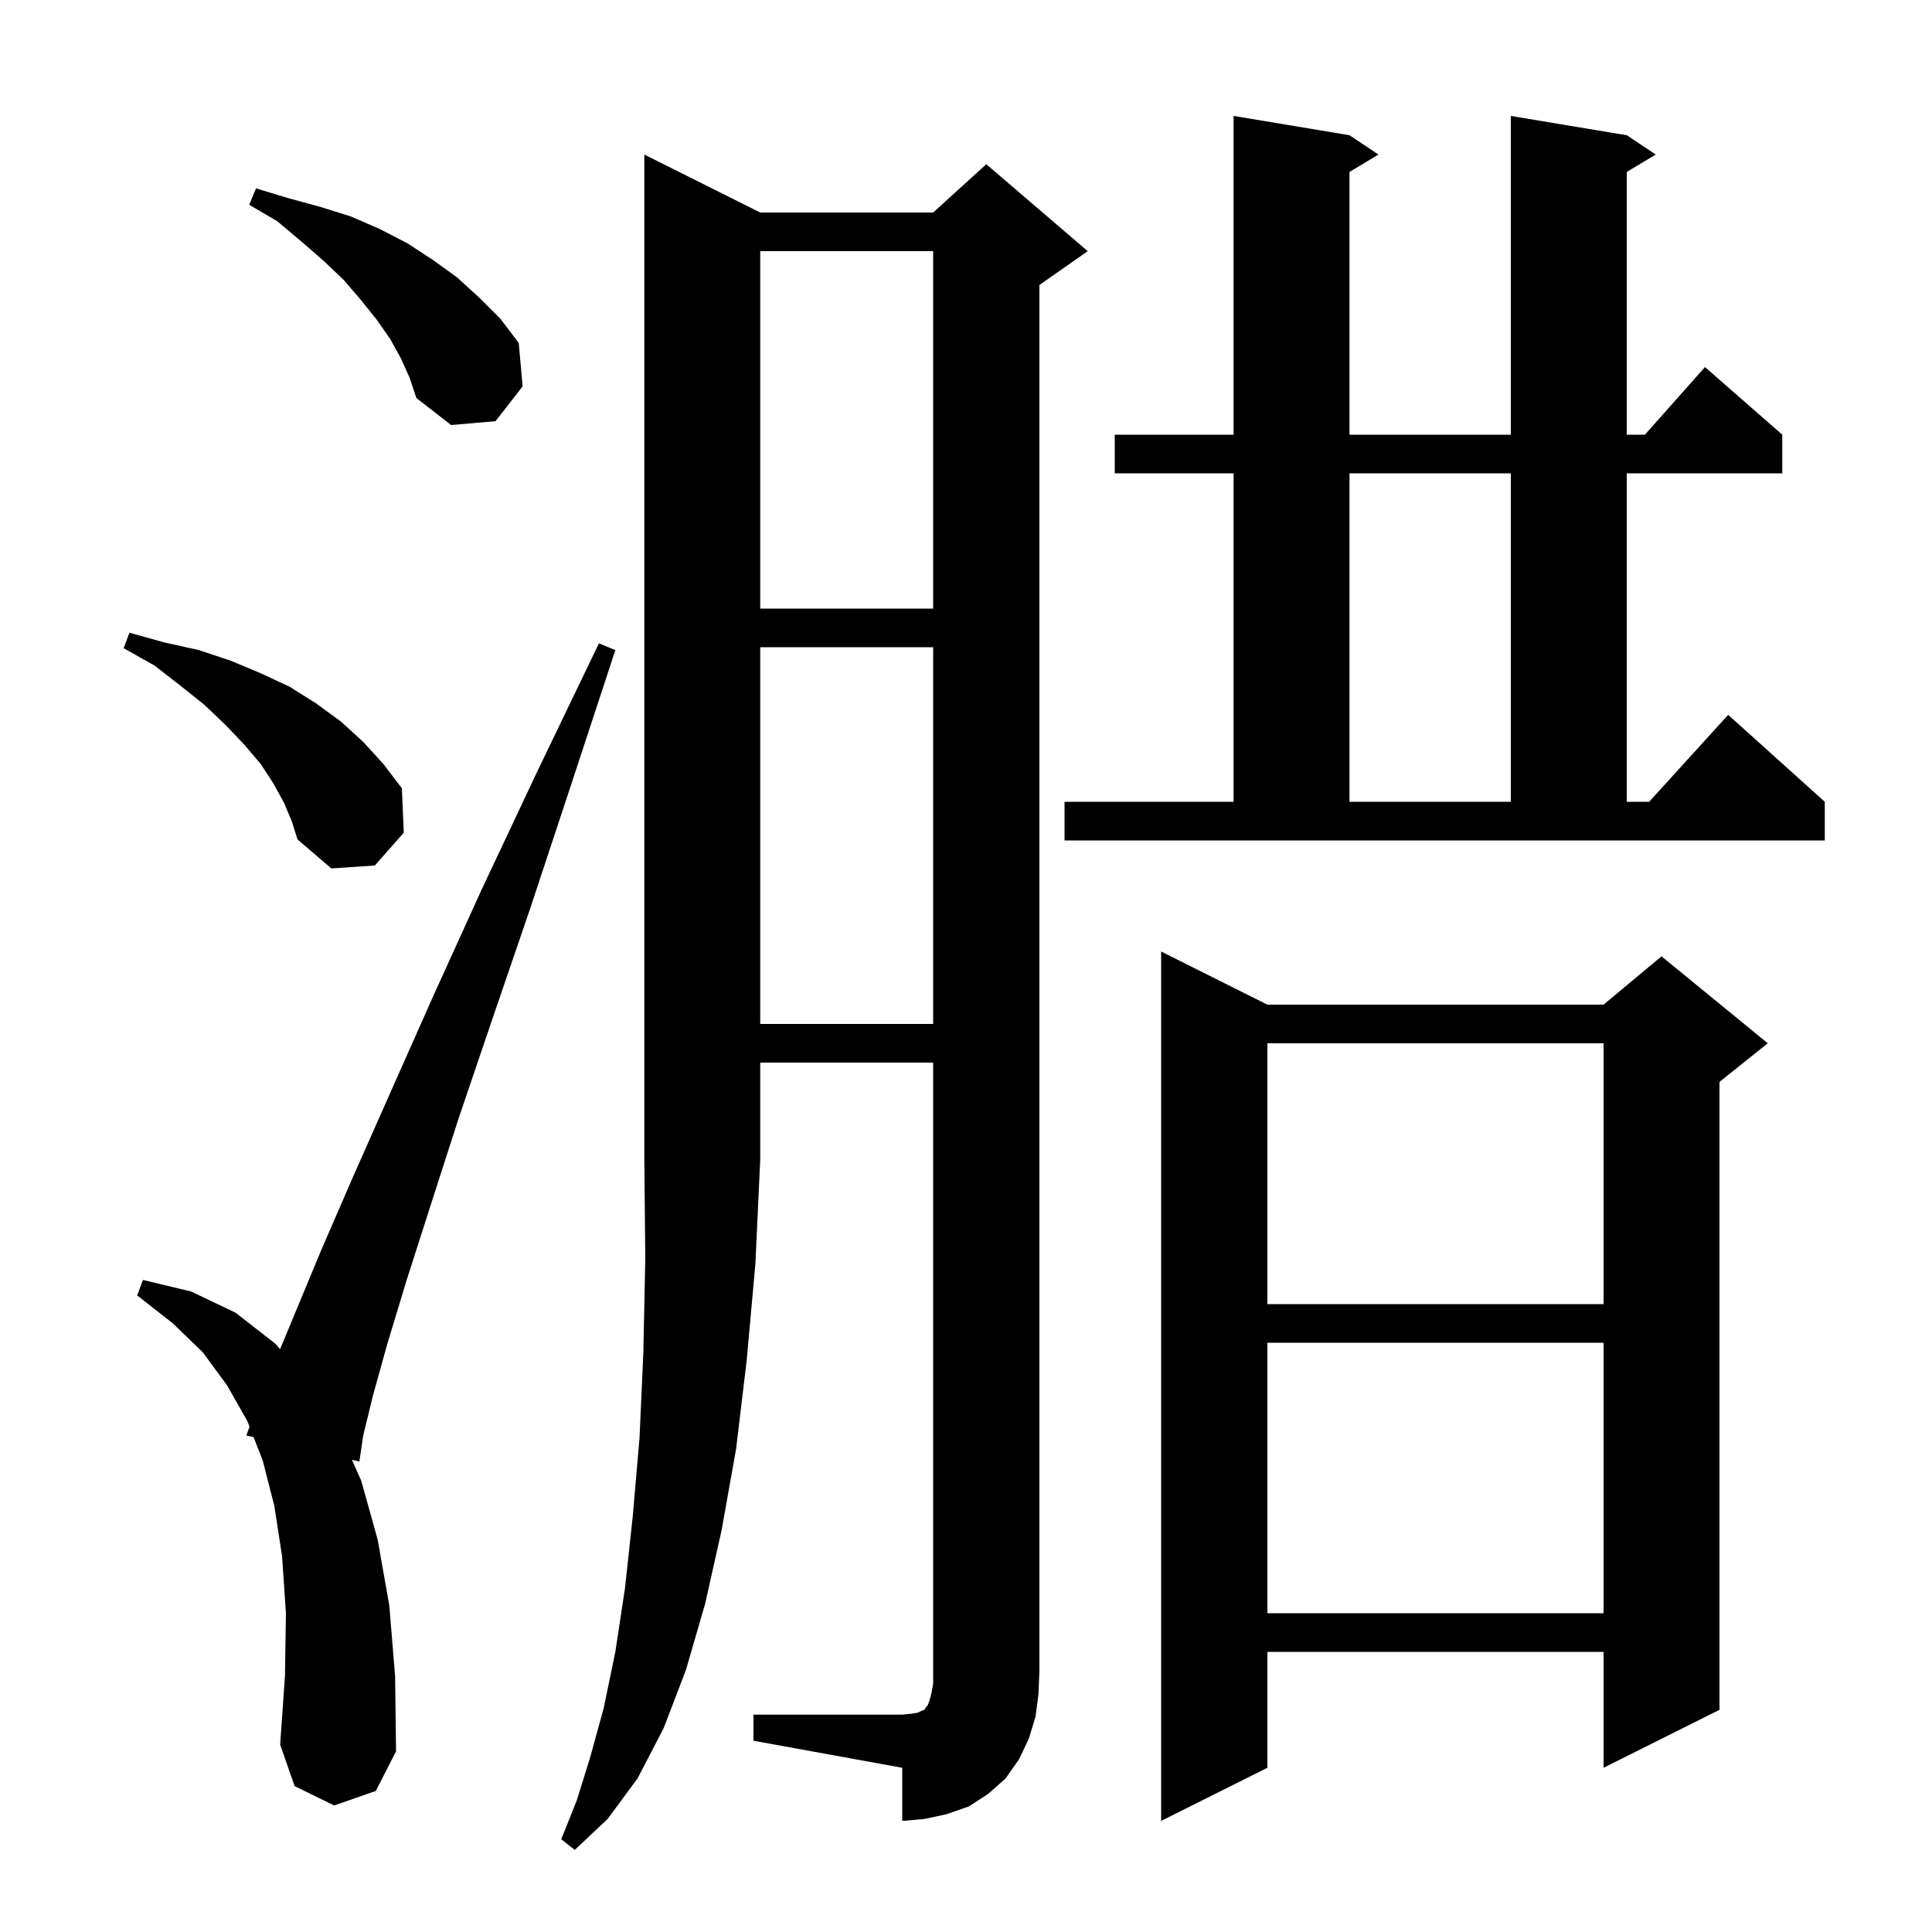
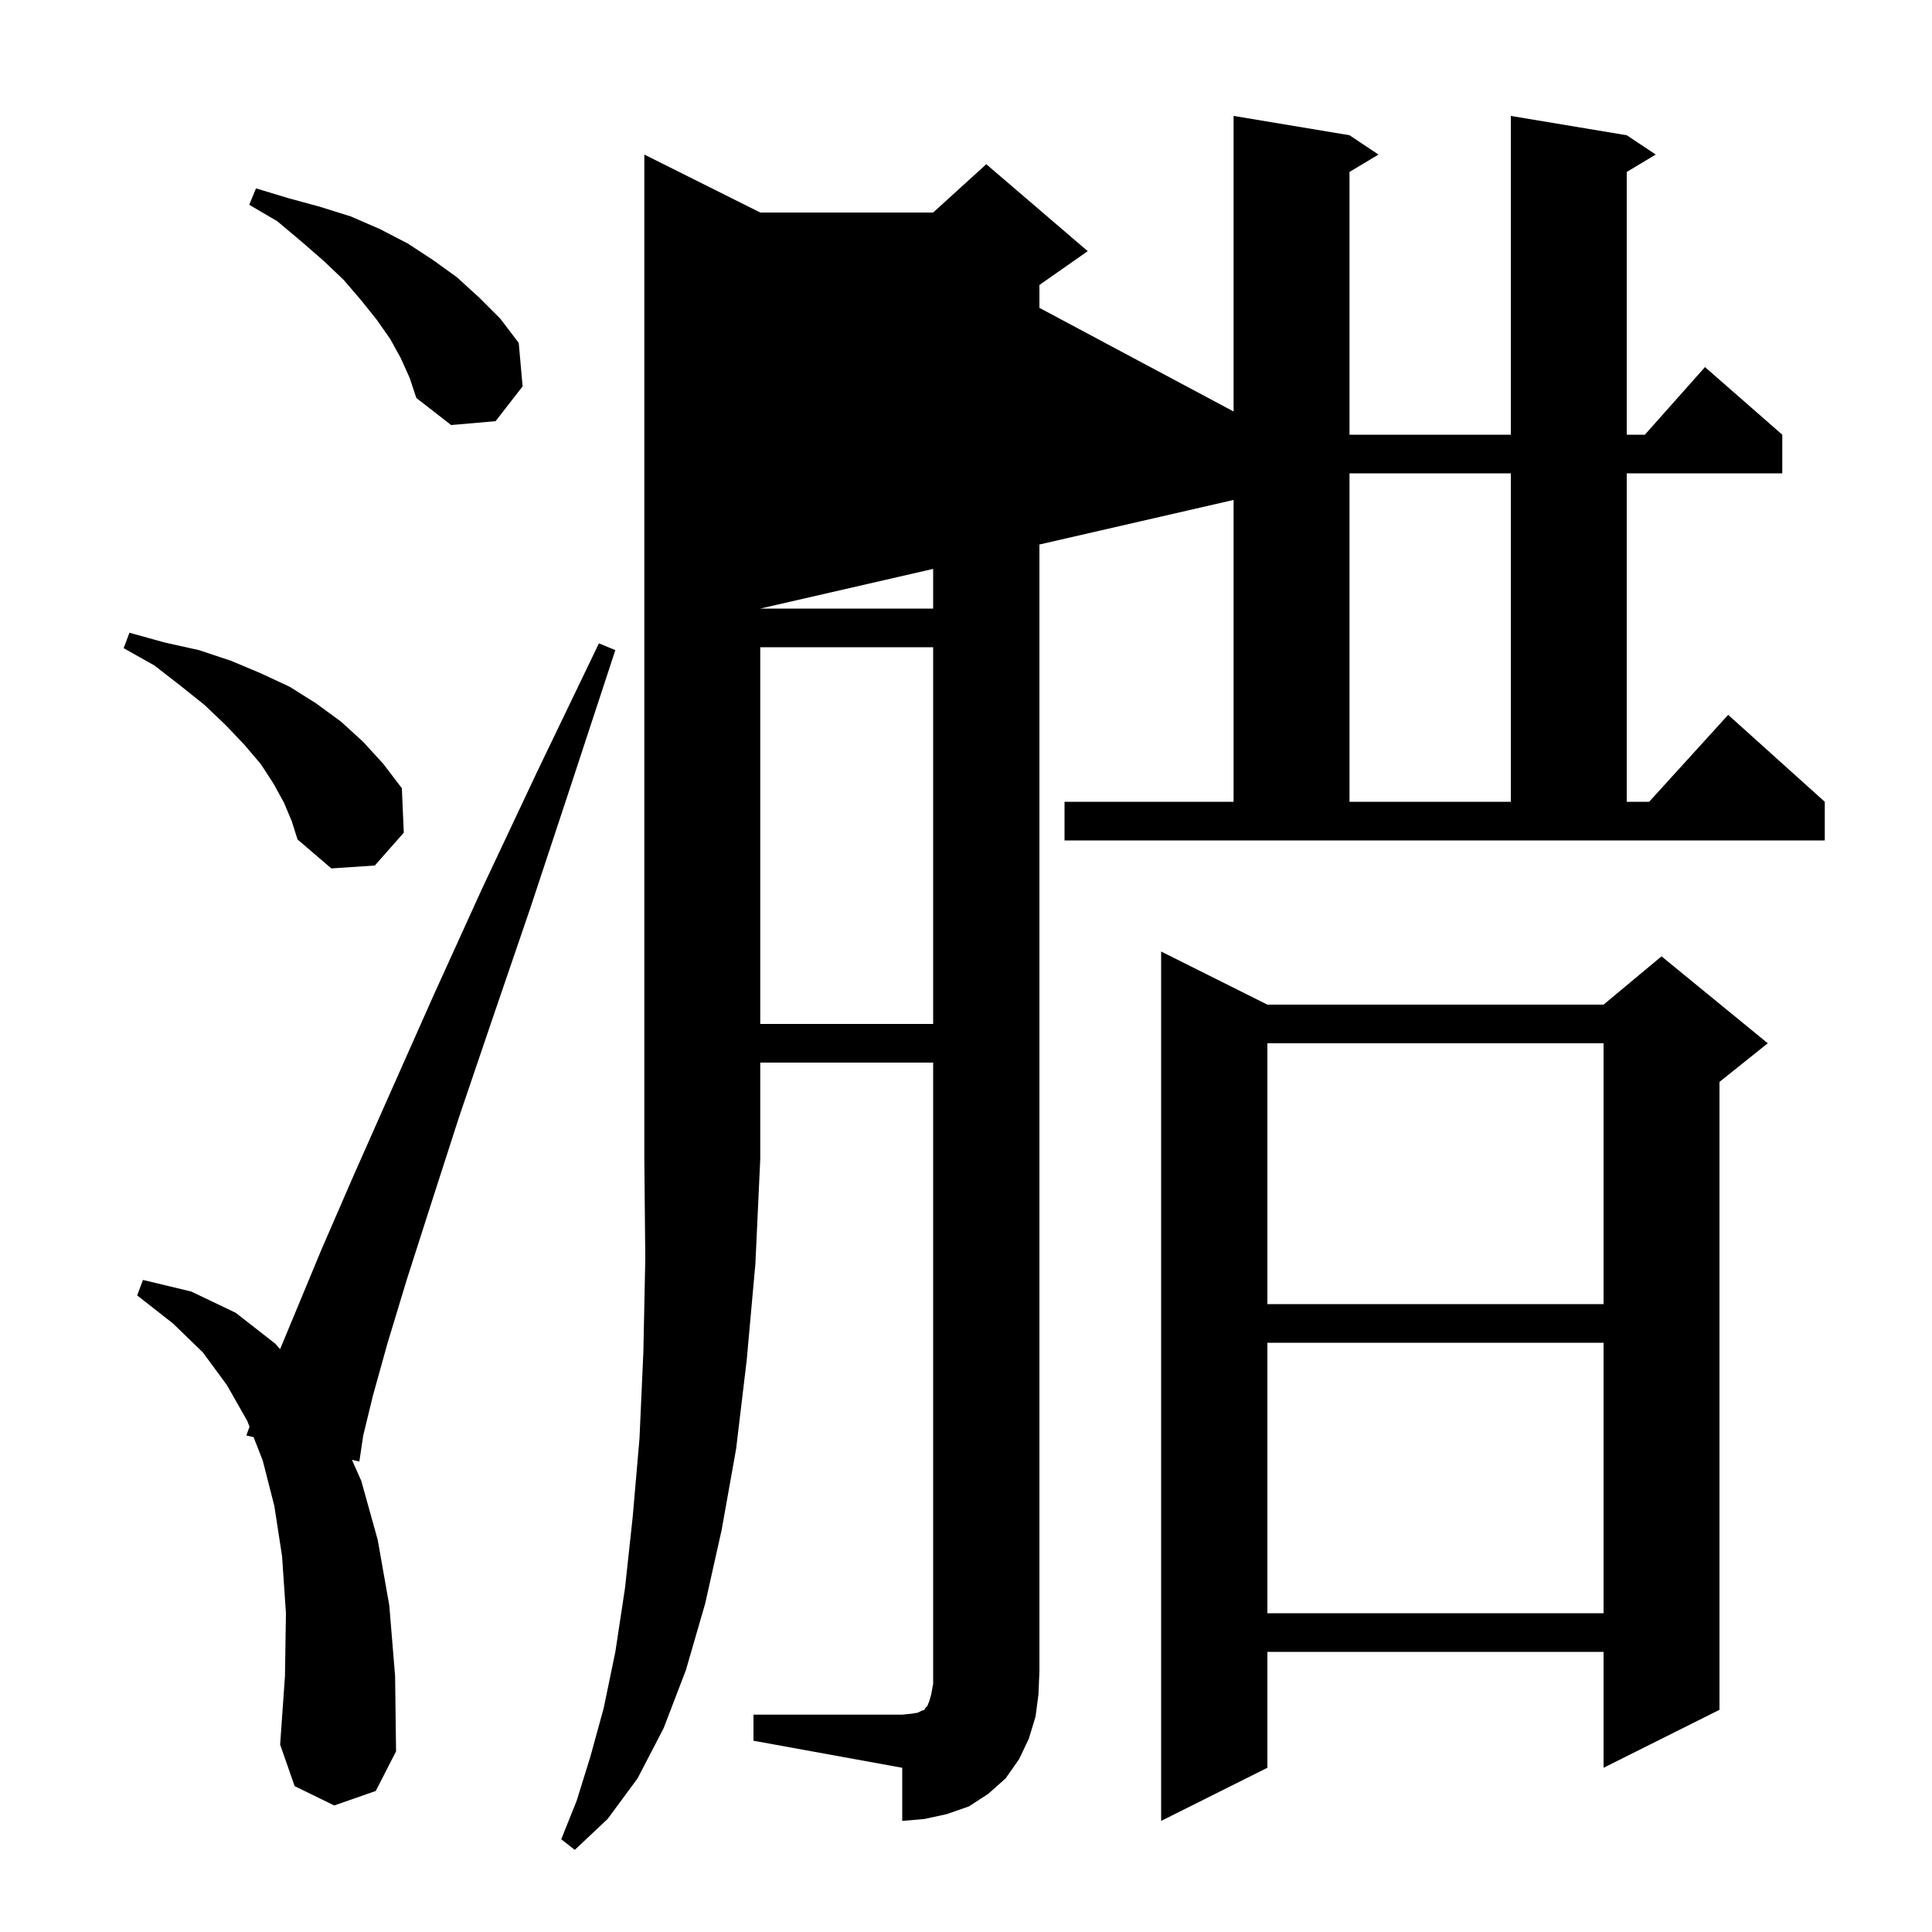
<svg xmlns="http://www.w3.org/2000/svg" version="1.1" baseProfile="full" viewBox="0 0 200 200" width="200" height="200">
  <g fill="currentColor">
-     <path d="M 131.2 104.0 L 166.0 104.0 L 172.0 99.0 L 183.0 108.0 L 178.0 112.0 L 178.0 177.0 L 166.0 183.0 L 166.0 171.0 L 131.2 171.0 L 131.2 183.0 L 120.2 188.5 L 120.2 98.5 Z M 78.0 177.5 L 93.4 177.5 L 94.4 177.4 L 95.0 177.3 L 95.4 177.1 L 95.7 177.0 L 95.8 176.8 L 96.0 176.6 L 96.2 176.1 L 96.4 175.4 L 96.6 174.3 L 96.6 110.0 L 78.7 110.0 L 78.7 120.0 L 78.2 130.8 L 77.3 140.8 L 76.2 150.0 L 74.7 158.4 L 73.0 166.0 L 71.0 172.9 L 68.7 178.9 L 66.0 184.1 L 62.9 188.3 L 59.5 191.5 L 58.1 190.4 L 59.7 186.4 L 61.1 181.9 L 62.5 176.8 L 63.7 171.0 L 64.7 164.4 L 65.5 157.0 L 66.2 148.9 L 66.6 140.0 L 66.8 130.3 L 66.701 120.001 L 66.7 120.0 L 66.7 16.0 L 78.7 22.0 L 96.6 22.0 L 102.1 17.0 L 112.6 26.0 L 107.6 29.5 L 107.6 173.0 L 107.5 175.4 L 107.2 177.7 L 106.5 180.0 L 105.5 182.1 L 104.1 184.1 L 102.3 185.7 L 100.3 187.0 L 98.0 187.8 L 95.7 188.3 L 93.4 188.5 L 93.4 183.0 L 78.0 180.2 Z M 34.6 186.9 L 30.5 184.9 L 29.0 180.6 L 29.5 173.5 L 29.6 167.0 L 29.2 161.1 L 28.4 155.9 L 27.2 151.2 L 26.253 148.774 L 25.5 148.6 L 25.831 147.691 L 25.6 147.1 L 23.5 143.4 L 21.0 140.0 L 17.9 137.0 L 14.2 134.1 L 14.8 132.5 L 19.8 133.7 L 24.4 135.9 L 28.5 139.1 L 28.995 139.666 L 30.6 135.8 L 33.3 129.3 L 36.6 121.7 L 40.5 112.9 L 44.9 103.0 L 49.9 92.0 L 55.6 79.9 L 62.0 66.6 L 63.7 67.3 L 59.1 81.3 L 54.9 94.0 L 51.0 105.4 L 47.5 115.7 L 44.6 124.7 L 42.1 132.5 L 40.1 139.1 L 38.6 144.5 L 37.6 148.6 L 37.2 151.3 L 36.432 151.123 L 37.4 153.3 L 39.1 159.4 L 40.3 166.2 L 40.9 173.5 L 41.0 181.3 L 38.9 185.4 Z M 131.2 139.0 L 131.2 167.0 L 166.0 167.0 L 166.0 139.0 Z M 131.2 108.0 L 131.2 135.0 L 166.0 135.0 L 166.0 108.0 Z M 78.7 67.0 L 78.7 106.0 L 96.6 106.0 L 96.6 67.0 Z M 29.4 83.1 L 28.3 81.1 L 27.0 79.1 L 25.3 77.1 L 23.4 75.1 L 21.2 73.0 L 18.7 71.0 L 16.0 68.9 L 12.8 67.1 L 13.4 65.5 L 17.0 66.5 L 20.6 67.3 L 23.9 68.4 L 27.0 69.7 L 30.0 71.1 L 32.7 72.8 L 35.3 74.7 L 37.6 76.8 L 39.7 79.1 L 41.6 81.6 L 41.8 86.2 L 38.8 89.6 L 34.3 89.9 L 30.8 86.9 L 30.2 85.0 Z M 110.2 83.0 L 127.7 83.0 L 127.7 49.0 L 115.4 49.0 L 115.4 45.0 L 127.7 45.0 L 127.7 12.0 L 139.7 14.0 L 142.7 16.0 L 139.7 17.8 L 139.7 45.0 L 156.4 45.0 L 156.4 12.0 L 168.4 14.0 L 171.4 16.0 L 168.4 17.8 L 168.4 45.0 L 170.278 45.0 L 176.5 38.0 L 184.5 45.0 L 184.5 49.0 L 168.4 49.0 L 168.4 83.0 L 170.718 83.0 L 178.9 74.0 L 188.9 83.0 L 188.9 87.0 L 110.2 87.0 Z M 139.7 49.0 L 139.7 83.0 L 156.4 83.0 L 156.4 49.0 Z M 78.7 26.0 L 78.7 63.0 L 96.6 63.0 L 96.6 26.0 Z M 41.5 37.1 L 40.4 35.1 L 39.0 33.1 L 37.4 31.1 L 35.6 29.0 L 33.5 27.0 L 31.2 25.0 L 28.7 22.9 L 25.8 21.2 L 26.5 19.5 L 29.8 20.5 L 33.1 21.4 L 36.3 22.4 L 39.3 23.7 L 42.2 25.2 L 44.8 26.9 L 47.3 28.7 L 49.6 30.8 L 51.8 33.0 L 53.7 35.5 L 54.1 40.0 L 51.3 43.6 L 46.7 44.0 L 43.1 41.2 L 42.4 39.1 Z " />
+     <path d="M 131.2 104.0 L 166.0 104.0 L 172.0 99.0 L 183.0 108.0 L 178.0 112.0 L 178.0 177.0 L 166.0 183.0 L 166.0 171.0 L 131.2 171.0 L 131.2 183.0 L 120.2 188.5 L 120.2 98.5 Z M 78.0 177.5 L 93.4 177.5 L 94.4 177.4 L 95.0 177.3 L 95.4 177.1 L 95.7 177.0 L 95.8 176.8 L 96.0 176.6 L 96.2 176.1 L 96.4 175.4 L 96.6 174.3 L 96.6 110.0 L 78.7 110.0 L 78.7 120.0 L 78.2 130.8 L 77.3 140.8 L 76.2 150.0 L 74.7 158.4 L 73.0 166.0 L 71.0 172.9 L 68.7 178.9 L 66.0 184.1 L 62.9 188.3 L 59.5 191.5 L 58.1 190.4 L 59.7 186.4 L 61.1 181.9 L 62.5 176.8 L 63.7 171.0 L 64.7 164.4 L 65.5 157.0 L 66.2 148.9 L 66.6 140.0 L 66.8 130.3 L 66.701 120.001 L 66.7 120.0 L 66.7 16.0 L 78.7 22.0 L 96.6 22.0 L 102.1 17.0 L 112.6 26.0 L 107.6 29.5 L 107.6 173.0 L 107.5 175.4 L 107.2 177.7 L 106.5 180.0 L 105.5 182.1 L 104.1 184.1 L 102.3 185.7 L 100.3 187.0 L 98.0 187.8 L 95.7 188.3 L 93.4 188.5 L 93.4 183.0 L 78.0 180.2 Z M 34.6 186.9 L 30.5 184.9 L 29.0 180.6 L 29.5 173.5 L 29.6 167.0 L 29.2 161.1 L 28.4 155.9 L 27.2 151.2 L 26.253 148.774 L 25.5 148.6 L 25.831 147.691 L 25.6 147.1 L 23.5 143.4 L 21.0 140.0 L 17.9 137.0 L 14.2 134.1 L 14.8 132.5 L 19.8 133.7 L 24.4 135.9 L 28.5 139.1 L 28.995 139.666 L 30.6 135.8 L 33.3 129.3 L 36.6 121.7 L 40.5 112.9 L 44.9 103.0 L 49.9 92.0 L 55.6 79.9 L 62.0 66.6 L 63.7 67.3 L 59.1 81.3 L 54.9 94.0 L 51.0 105.4 L 47.5 115.7 L 44.6 124.7 L 42.1 132.5 L 40.1 139.1 L 38.6 144.5 L 37.6 148.6 L 37.2 151.3 L 36.432 151.123 L 37.4 153.3 L 39.1 159.4 L 40.3 166.2 L 40.9 173.5 L 41.0 181.3 L 38.9 185.4 Z M 131.2 139.0 L 131.2 167.0 L 166.0 167.0 L 166.0 139.0 Z M 131.2 108.0 L 131.2 135.0 L 166.0 135.0 L 166.0 108.0 Z M 78.7 67.0 L 78.7 106.0 L 96.6 106.0 L 96.6 67.0 Z M 29.4 83.1 L 28.3 81.1 L 27.0 79.1 L 25.3 77.1 L 23.4 75.1 L 21.2 73.0 L 18.7 71.0 L 16.0 68.9 L 12.8 67.1 L 13.4 65.5 L 17.0 66.5 L 20.6 67.3 L 23.9 68.4 L 27.0 69.7 L 30.0 71.1 L 32.7 72.8 L 35.3 74.7 L 37.6 76.8 L 39.7 79.1 L 41.6 81.6 L 41.8 86.2 L 38.8 89.6 L 34.3 89.9 L 30.8 86.9 L 30.2 85.0 Z M 110.2 83.0 L 127.7 83.0 L 127.7 49.0 L 115.4 49.0 L 115.4 45.0 L 127.7 45.0 L 127.7 12.0 L 139.7 14.0 L 142.7 16.0 L 139.7 17.8 L 139.7 45.0 L 156.4 45.0 L 156.4 12.0 L 168.4 14.0 L 171.4 16.0 L 168.4 17.8 L 168.4 45.0 L 170.278 45.0 L 176.5 38.0 L 184.5 45.0 L 184.5 49.0 L 168.4 49.0 L 168.4 83.0 L 170.718 83.0 L 178.9 74.0 L 188.9 83.0 L 188.9 87.0 L 110.2 87.0 Z M 139.7 49.0 L 139.7 83.0 L 156.4 83.0 L 156.4 49.0 Z L 78.7 63.0 L 96.6 63.0 L 96.6 26.0 Z M 41.5 37.1 L 40.4 35.1 L 39.0 33.1 L 37.4 31.1 L 35.6 29.0 L 33.5 27.0 L 31.2 25.0 L 28.7 22.9 L 25.8 21.2 L 26.5 19.5 L 29.8 20.5 L 33.1 21.4 L 36.3 22.4 L 39.3 23.7 L 42.2 25.2 L 44.8 26.9 L 47.3 28.7 L 49.6 30.8 L 51.8 33.0 L 53.7 35.5 L 54.1 40.0 L 51.3 43.6 L 46.7 44.0 L 43.1 41.2 L 42.4 39.1 Z " />
  </g>
</svg>